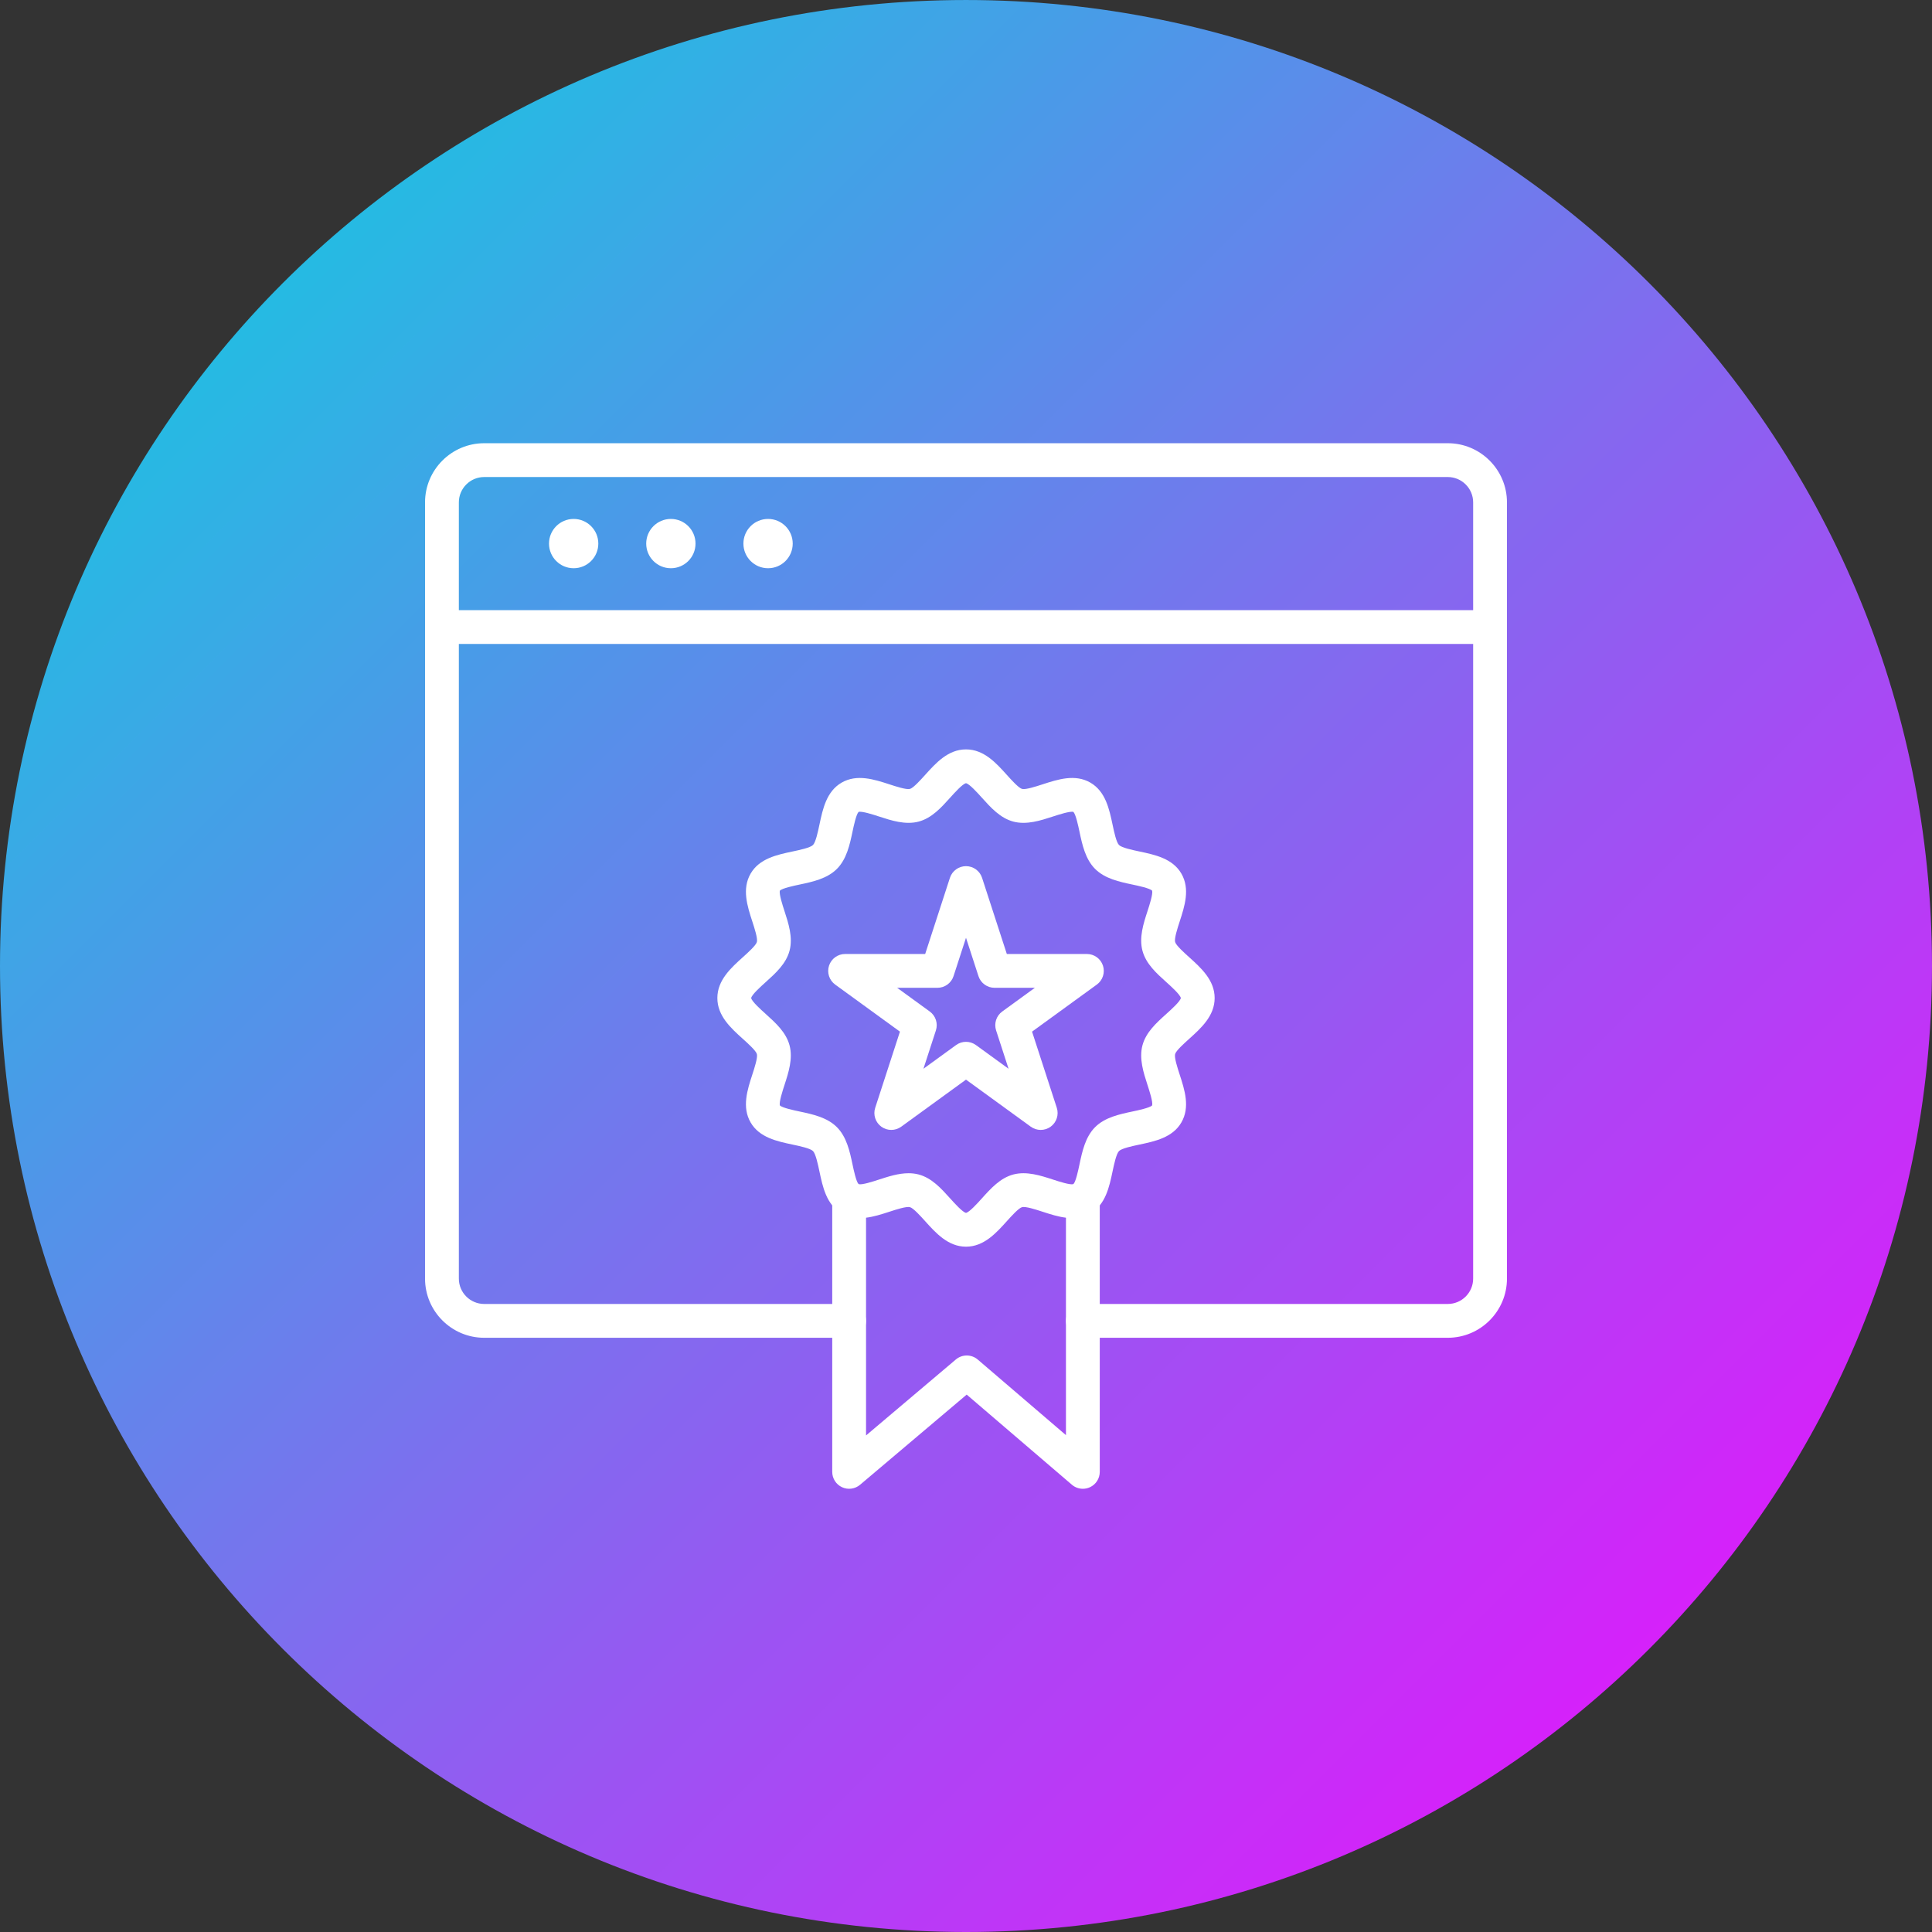
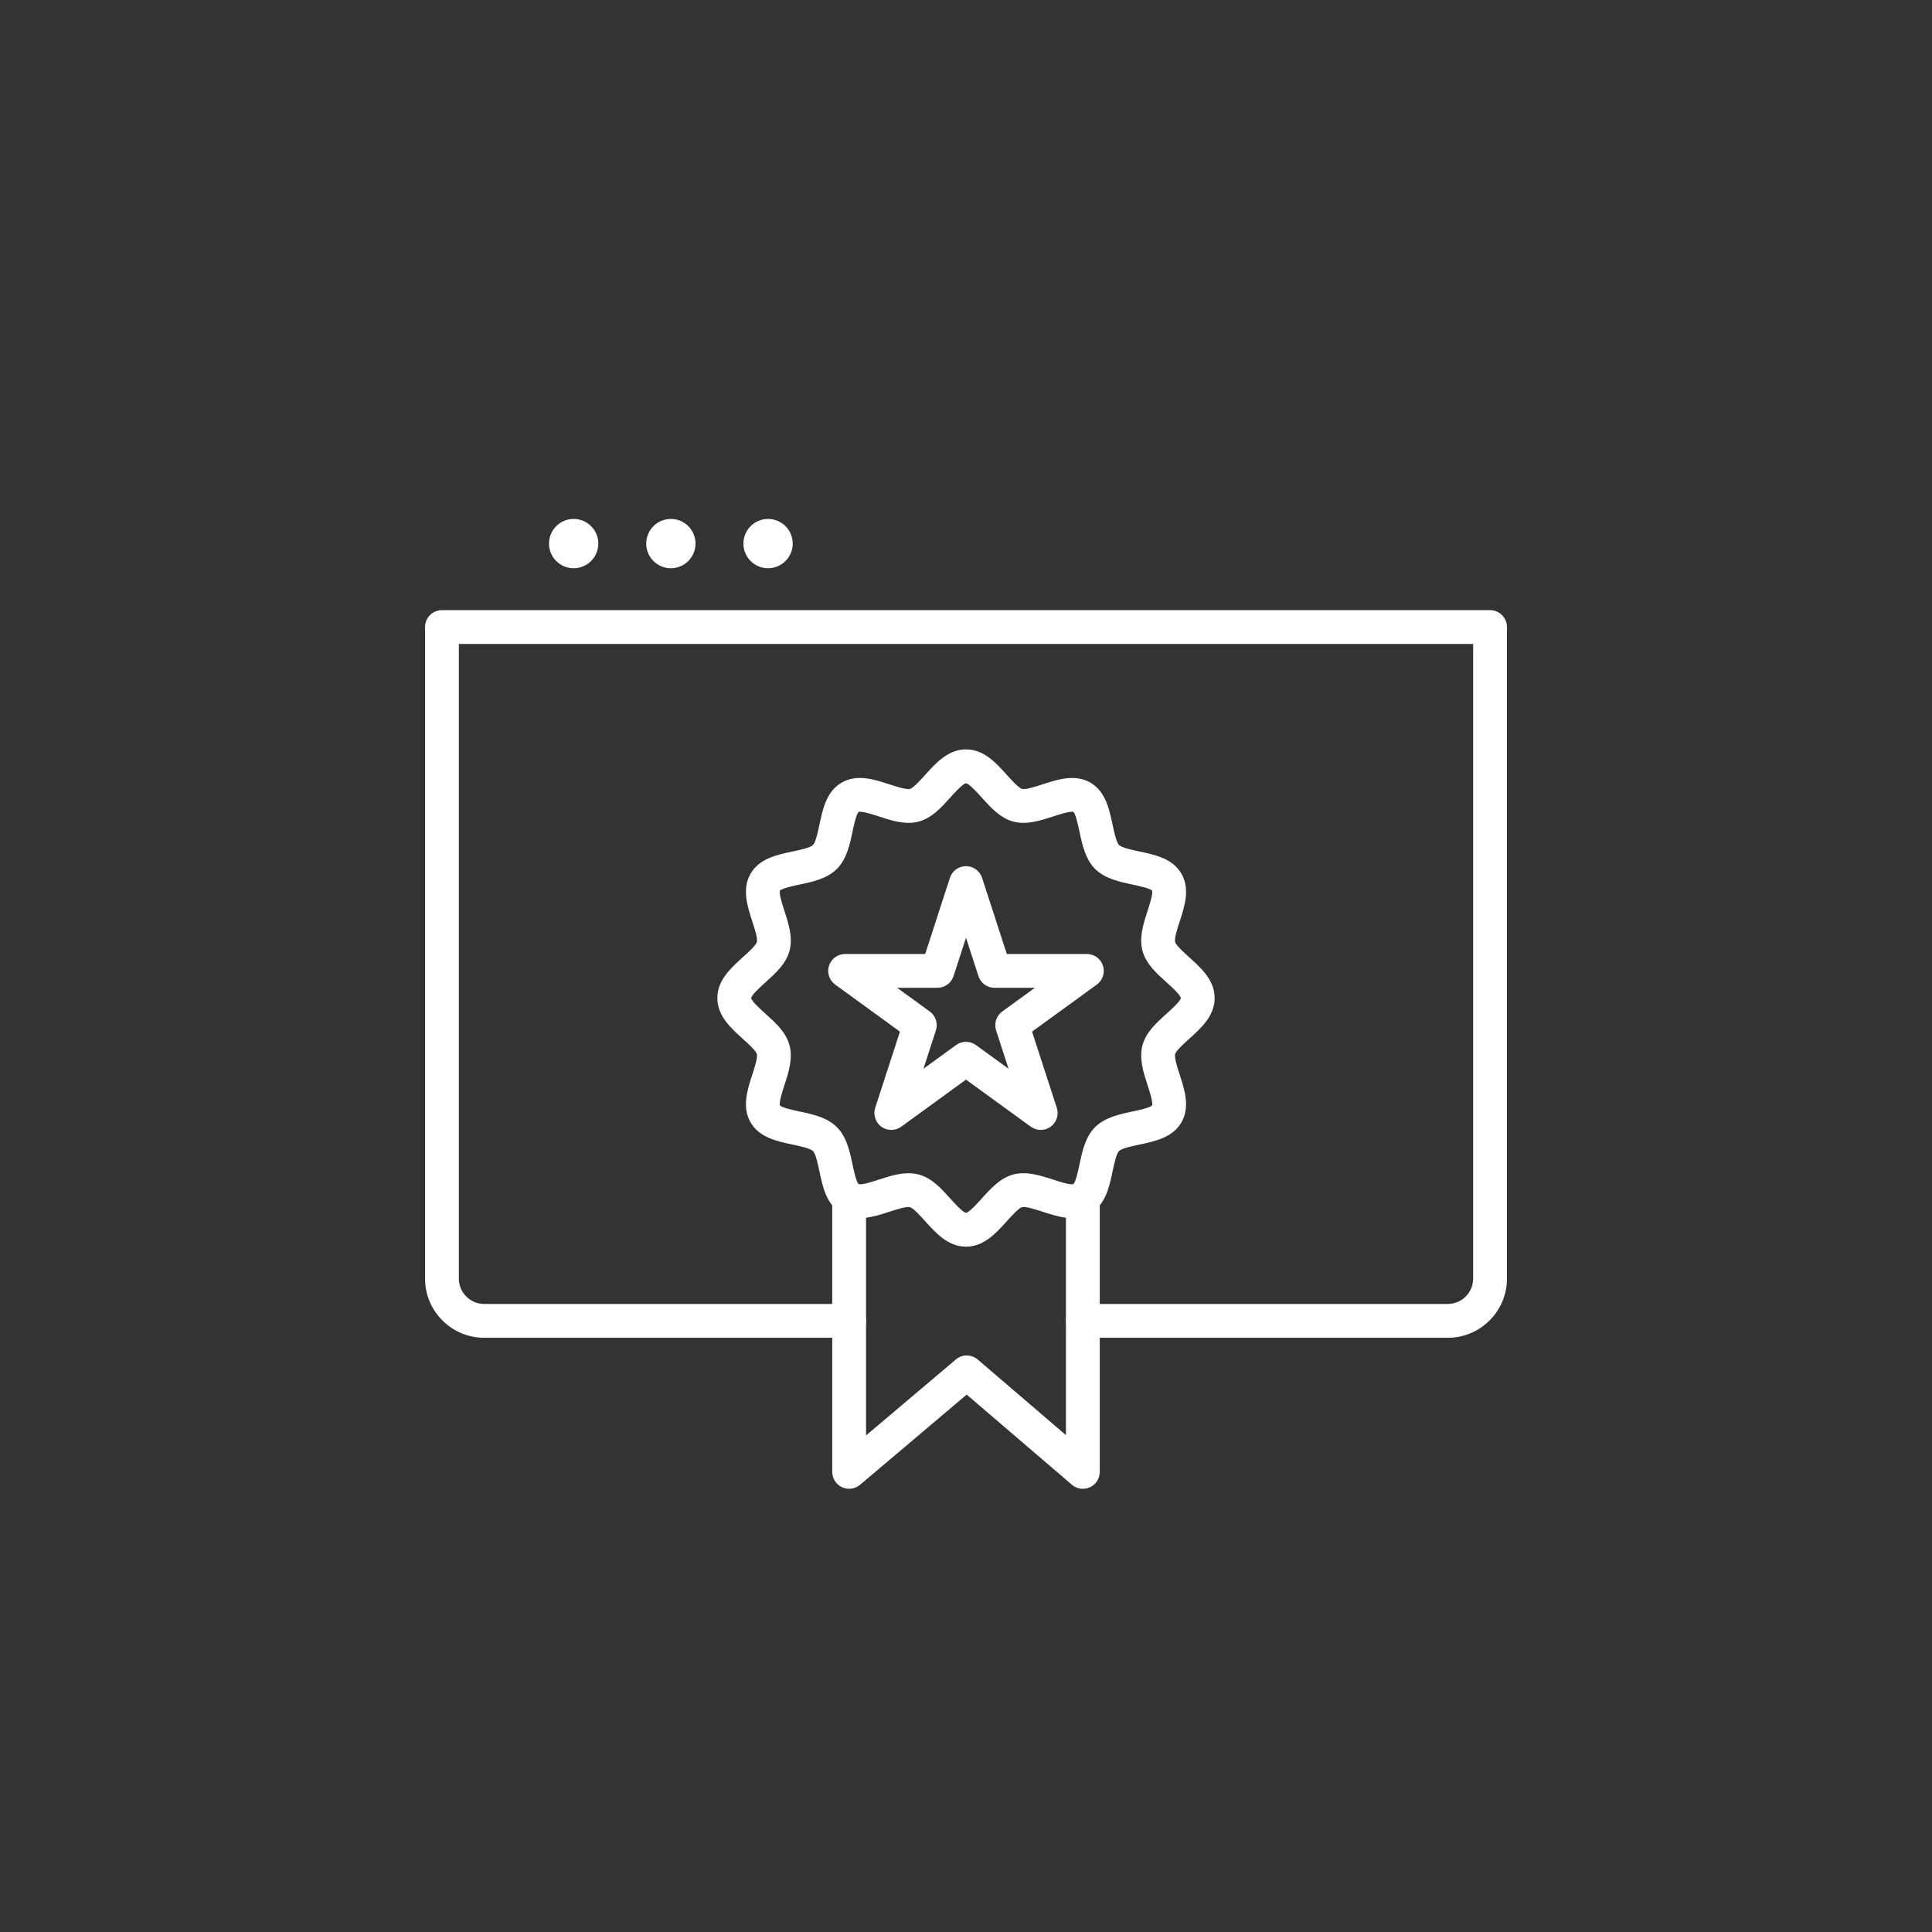
<svg xmlns="http://www.w3.org/2000/svg" xmlns:xlink="http://www.w3.org/1999/xlink" height="2000.0" preserveAspectRatio="xMidYMid meet" version="1.0" viewBox="0.0 0.0 2000.0 2000.0" width="2000.0" zoomAndPan="magnify">
  <rect x="0.0" y="0.0" width="2000.0" height="2000.0" fill="#333333" stroke="none" />
  <defs>
    <clipPath id="a">
-       <path d="M 2000 1000 C 2000 1552.289 1552.289 2000 1000 2000 C 447.715 2000 0 1552.289 0 1000 C 0 447.711 447.715 0 1000 0 C 1552.289 0 2000 447.711 2000 1000 Z M 2000 1000" />
-     </clipPath>
+       </clipPath>
    <clipPath id="b">
      <path d="M 1999.992 1000.004 C 1999.992 1552.289 1552.289 2000 999.996 2000 C 447.715 2000 0 1552.289 0 1000.004 C 0 447.723 447.715 0.008 999.996 0.008 C 1552.289 0.008 1999.992 447.723 1999.992 1000.004" />
    </clipPath>
    <linearGradient gradientTransform="rotate(45.434 10.016 11.956) scale(2825.68)" gradientUnits="userSpaceOnUse" id="c" x1="-.002" x2=".999" xlink:actuate="onLoad" xlink:show="other" xlink:type="simple" y1="0" y2="0">
      <stop offset="0" stop-color="#00dbde" />
      <stop offset=".004" stop-color="#01dade" />
      <stop offset=".008" stop-color="#01dade" />
      <stop offset=".012" stop-color="#02d9de" />
      <stop offset=".016" stop-color="#03d8de" />
      <stop offset=".02" stop-color="#04d7df" />
      <stop offset=".023" stop-color="#05d6df" />
      <stop offset=".027" stop-color="#06d5df" />
      <stop offset=".031" stop-color="#07d5df" />
      <stop offset=".035" stop-color="#08d4df" />
      <stop offset=".039" stop-color="#09d3df" />
      <stop offset=".043" stop-color="#0ad2df" />
      <stop offset=".047" stop-color="#0bd1df" />
      <stop offset=".051" stop-color="#0cd0e0" />
      <stop offset=".055" stop-color="#0dcfe0" />
      <stop offset=".059" stop-color="#0ecfe0" />
      <stop offset=".063" stop-color="#0fcee0" />
      <stop offset=".066" stop-color="#10cde0" />
      <stop offset=".07" stop-color="#11cce0" />
      <stop offset=".074" stop-color="#12cbe0" />
      <stop offset=".078" stop-color="#13cae1" />
      <stop offset=".082" stop-color="#14c9e1" />
      <stop offset=".086" stop-color="#15c9e1" />
      <stop offset=".09" stop-color="#16c8e1" />
      <stop offset=".094" stop-color="#17c7e1" />
      <stop offset=".098" stop-color="#18c6e1" />
      <stop offset=".102" stop-color="#19c5e1" />
      <stop offset=".105" stop-color="#1ac4e1" />
      <stop offset=".109" stop-color="#1bc3e2" />
      <stop offset=".113" stop-color="#1cc3e2" />
      <stop offset=".117" stop-color="#1dc2e2" />
      <stop offset=".121" stop-color="#1ec1e2" />
      <stop offset=".125" stop-color="#1fc0e2" />
      <stop offset=".129" stop-color="#20bfe2" />
      <stop offset=".133" stop-color="#21bee2" />
      <stop offset=".137" stop-color="#22bde2" />
      <stop offset=".141" stop-color="#23bde3" />
      <stop offset=".145" stop-color="#24bce3" />
      <stop offset=".148" stop-color="#25bbe3" />
      <stop offset=".152" stop-color="#26bae3" />
      <stop offset=".156" stop-color="#27b9e3" />
      <stop offset=".16" stop-color="#28b8e3" />
      <stop offset=".164" stop-color="#29b7e3" />
      <stop offset=".168" stop-color="#2ab7e3" />
      <stop offset=".172" stop-color="#2bb6e4" />
      <stop offset=".176" stop-color="#2cb5e4" />
      <stop offset=".18" stop-color="#2db4e4" />
      <stop offset=".184" stop-color="#2eb3e4" />
      <stop offset=".188" stop-color="#2fb2e4" />
      <stop offset=".191" stop-color="#30b1e4" />
      <stop offset=".195" stop-color="#31b1e4" />
      <stop offset=".199" stop-color="#32b0e5" />
      <stop offset=".203" stop-color="#33afe5" />
      <stop offset=".207" stop-color="#34aee5" />
      <stop offset=".211" stop-color="#35ade5" />
      <stop offset=".215" stop-color="#36ace5" />
      <stop offset=".219" stop-color="#37abe5" />
      <stop offset=".223" stop-color="#38abe5" />
      <stop offset=".227" stop-color="#39aae5" />
      <stop offset=".23" stop-color="#3aa9e6" />
      <stop offset=".234" stop-color="#3ba8e6" />
      <stop offset=".238" stop-color="#3ca7e6" />
      <stop offset=".242" stop-color="#3da6e6" />
      <stop offset=".246" stop-color="#3ea5e6" />
      <stop offset=".25" stop-color="#3fa5e6" />
      <stop offset=".254" stop-color="#40a4e6" />
      <stop offset=".258" stop-color="#41a3e6" />
      <stop offset=".262" stop-color="#42a2e7" />
      <stop offset=".266" stop-color="#43a1e7" />
      <stop offset=".27" stop-color="#43a0e7" />
      <stop offset=".273" stop-color="#449fe7" />
      <stop offset=".277" stop-color="#459fe7" />
      <stop offset=".281" stop-color="#469ee7" />
      <stop offset=".285" stop-color="#479de7" />
      <stop offset=".289" stop-color="#489ce7" />
      <stop offset=".293" stop-color="#499be8" />
      <stop offset=".297" stop-color="#4a9ae8" />
      <stop offset=".301" stop-color="#4b99e8" />
      <stop offset=".305" stop-color="#4c99e8" />
      <stop offset=".309" stop-color="#4d98e8" />
      <stop offset=".313" stop-color="#4e97e8" />
      <stop offset=".316" stop-color="#4f96e8" />
      <stop offset=".32" stop-color="#5095e9" />
      <stop offset=".324" stop-color="#5194e9" />
      <stop offset=".328" stop-color="#5293e9" />
      <stop offset=".332" stop-color="#5393e9" />
      <stop offset=".336" stop-color="#5492e9" />
      <stop offset=".34" stop-color="#5591e9" />
      <stop offset=".344" stop-color="#5690e9" />
      <stop offset=".348" stop-color="#578fe9" />
      <stop offset=".352" stop-color="#588eea" />
      <stop offset=".355" stop-color="#598eea" />
      <stop offset=".359" stop-color="#5a8dea" />
      <stop offset=".363" stop-color="#5b8cea" />
      <stop offset=".367" stop-color="#5c8bea" />
      <stop offset=".371" stop-color="#5d8aea" />
      <stop offset=".375" stop-color="#5e89ea" />
      <stop offset=".379" stop-color="#5f88ea" />
      <stop offset=".383" stop-color="#6088eb" />
      <stop offset=".387" stop-color="#6187eb" />
      <stop offset=".391" stop-color="#6286eb" />
      <stop offset=".395" stop-color="#6385eb" />
      <stop offset=".398" stop-color="#6484eb" />
      <stop offset=".402" stop-color="#6583eb" />
      <stop offset=".406" stop-color="#6682eb" />
      <stop offset=".41" stop-color="#6782eb" />
      <stop offset=".414" stop-color="#6881ec" />
      <stop offset=".418" stop-color="#6980ec" />
      <stop offset=".422" stop-color="#6a7fec" />
      <stop offset=".426" stop-color="#6b7eec" />
      <stop offset=".43" stop-color="#6c7dec" />
      <stop offset=".434" stop-color="#6d7cec" />
      <stop offset=".438" stop-color="#6e7cec" />
      <stop offset=".441" stop-color="#6f7bed" />
      <stop offset=".445" stop-color="#707aed" />
      <stop offset=".449" stop-color="#7179ed" />
      <stop offset=".453" stop-color="#7278ed" />
      <stop offset=".457" stop-color="#7377ed" />
      <stop offset=".461" stop-color="#7476ed" />
      <stop offset=".465" stop-color="#7576ed" />
      <stop offset=".469" stop-color="#7675ed" />
      <stop offset=".473" stop-color="#7774ee" />
      <stop offset=".477" stop-color="#7873ee" />
      <stop offset=".48" stop-color="#7972ee" />
      <stop offset=".484" stop-color="#7a71ee" />
      <stop offset=".488" stop-color="#7b70ee" />
      <stop offset=".492" stop-color="#7c70ee" />
      <stop offset=".496" stop-color="#7d6fee" />
      <stop offset=".5" stop-color="#7e6eee" />
      <stop offset=".504" stop-color="#7f6def" />
      <stop offset=".508" stop-color="#806cef" />
      <stop offset=".512" stop-color="#816bef" />
      <stop offset=".516" stop-color="#826aef" />
      <stop offset=".52" stop-color="#836aef" />
      <stop offset=".523" stop-color="#8469ef" />
      <stop offset=".527" stop-color="#8568ef" />
      <stop offset=".531" stop-color="#8667ef" />
      <stop offset=".535" stop-color="#8666f0" />
      <stop offset=".539" stop-color="#8765f0" />
      <stop offset=".543" stop-color="#8864f0" />
      <stop offset=".547" stop-color="#8964f0" />
      <stop offset=".551" stop-color="#8a63f0" />
      <stop offset=".555" stop-color="#8b62f0" />
      <stop offset=".559" stop-color="#8c61f0" />
      <stop offset=".563" stop-color="#8d60f1" />
      <stop offset=".566" stop-color="#8e5ff1" />
      <stop offset=".57" stop-color="#8f5ef1" />
      <stop offset=".574" stop-color="#905ef1" />
      <stop offset=".578" stop-color="#915df1" />
      <stop offset=".582" stop-color="#925cf1" />
      <stop offset=".586" stop-color="#935bf1" />
      <stop offset=".59" stop-color="#945af1" />
      <stop offset=".594" stop-color="#9559f2" />
      <stop offset=".598" stop-color="#9658f2" />
      <stop offset=".602" stop-color="#9758f2" />
      <stop offset=".605" stop-color="#9857f2" />
      <stop offset=".609" stop-color="#9956f2" />
      <stop offset=".613" stop-color="#9a55f2" />
      <stop offset=".617" stop-color="#9b54f2" />
      <stop offset=".621" stop-color="#9c53f2" />
      <stop offset=".625" stop-color="#9d52f3" />
      <stop offset=".629" stop-color="#9e52f3" />
      <stop offset=".633" stop-color="#9f51f3" />
      <stop offset=".637" stop-color="#a050f3" />
      <stop offset=".641" stop-color="#a14ff3" />
      <stop offset=".645" stop-color="#a24ef3" />
      <stop offset=".648" stop-color="#a34df3" />
      <stop offset=".652" stop-color="#a44cf3" />
      <stop offset=".656" stop-color="#a54cf4" />
      <stop offset=".66" stop-color="#a64bf4" />
      <stop offset=".664" stop-color="#a74af4" />
      <stop offset=".668" stop-color="#a849f4" />
      <stop offset=".672" stop-color="#a948f4" />
      <stop offset=".676" stop-color="#aa47f4" />
      <stop offset=".68" stop-color="#ab46f4" />
      <stop offset=".684" stop-color="#ac46f5" />
      <stop offset=".688" stop-color="#ad45f5" />
      <stop offset=".691" stop-color="#ae44f5" />
      <stop offset=".695" stop-color="#af43f5" />
      <stop offset=".699" stop-color="#b042f5" />
      <stop offset=".703" stop-color="#b141f5" />
      <stop offset=".707" stop-color="#b240f5" />
      <stop offset=".711" stop-color="#b340f5" />
      <stop offset=".715" stop-color="#b43ff6" />
      <stop offset=".719" stop-color="#b53ef6" />
      <stop offset=".723" stop-color="#b63df6" />
      <stop offset=".727" stop-color="#b73cf6" />
      <stop offset=".73" stop-color="#b83bf6" />
      <stop offset=".734" stop-color="#b93af6" />
      <stop offset=".738" stop-color="#ba3af6" />
      <stop offset=".742" stop-color="#bb39f6" />
      <stop offset=".746" stop-color="#bc38f7" />
      <stop offset=".75" stop-color="#bd37f7" />
      <stop offset=".754" stop-color="#be36f7" />
      <stop offset=".758" stop-color="#bf35f7" />
      <stop offset=".762" stop-color="#c034f7" />
      <stop offset=".766" stop-color="#c134f7" />
      <stop offset=".77" stop-color="#c233f7" />
      <stop offset=".773" stop-color="#c332f7" />
      <stop offset=".777" stop-color="#c431f8" />
      <stop offset=".781" stop-color="#c530f8" />
      <stop offset=".785" stop-color="#c62ff8" />
      <stop offset=".789" stop-color="#c72ef8" />
      <stop offset=".793" stop-color="#c82ef8" />
      <stop offset=".797" stop-color="#c92df8" />
      <stop offset=".801" stop-color="#c92cf8" />
      <stop offset=".805" stop-color="#ca2bf9" />
      <stop offset=".809" stop-color="#cb2af9" />
      <stop offset=".813" stop-color="#cc29f9" />
      <stop offset=".816" stop-color="#cd28f9" />
      <stop offset=".82" stop-color="#ce28f9" />
      <stop offset=".824" stop-color="#cf27f9" />
      <stop offset=".828" stop-color="#d026f9" />
      <stop offset=".832" stop-color="#d125f9" />
      <stop offset=".836" stop-color="#d224fa" />
      <stop offset=".84" stop-color="#d323fa" />
      <stop offset=".844" stop-color="#d422fa" />
      <stop offset=".848" stop-color="#d522fa" />
      <stop offset=".852" stop-color="#d621fa" />
      <stop offset=".855" stop-color="#d720fa" />
      <stop offset=".859" stop-color="#d81ffa" />
      <stop offset=".863" stop-color="#d91efa" />
      <stop offset=".867" stop-color="#da1dfb" />
      <stop offset=".871" stop-color="#db1cfb" />
      <stop offset=".875" stop-color="#dc1cfb" />
      <stop offset=".879" stop-color="#dd1bfb" />
      <stop offset=".883" stop-color="#de1afb" />
      <stop offset=".887" stop-color="#df19fb" />
      <stop offset=".891" stop-color="#e018fb" />
      <stop offset=".895" stop-color="#e117fb" />
      <stop offset=".898" stop-color="#e216fc" />
      <stop offset=".902" stop-color="#e316fc" />
      <stop offset=".906" stop-color="#e415fc" />
      <stop offset=".91" stop-color="#e514fc" />
      <stop offset=".914" stop-color="#e613fc" />
      <stop offset=".918" stop-color="#e712fc" />
      <stop offset=".922" stop-color="#e811fc" />
      <stop offset=".926" stop-color="#e910fd" />
      <stop offset=".93" stop-color="#ea10fd" />
      <stop offset=".934" stop-color="#eb0ffd" />
      <stop offset=".938" stop-color="#ec0efd" />
      <stop offset=".941" stop-color="#ed0dfd" />
      <stop offset=".945" stop-color="#ee0cfd" />
      <stop offset=".949" stop-color="#ef0bfd" />
      <stop offset=".953" stop-color="#f00afd" />
      <stop offset=".957" stop-color="#f10afe" />
      <stop offset=".961" stop-color="#f209fe" />
      <stop offset=".965" stop-color="#f308fe" />
      <stop offset=".969" stop-color="#f407fe" />
      <stop offset=".973" stop-color="#f506fe" />
      <stop offset=".977" stop-color="#f605fe" />
      <stop offset=".98" stop-color="#f705fe" />
      <stop offset=".984" stop-color="#f804fe" />
      <stop offset=".988" stop-color="#f903ff" />
      <stop offset=".992" stop-color="#fa02ff" />
      <stop offset=".996" stop-color="#fb01ff" />
      <stop offset="1" stop-color="#fc00ff" />
    </linearGradient>
  </defs>
  <g>
    <g clip-path="url(#a)">
      <g clip-path="url(#b)">
        <path d="M 1015.133 -999.875 L -999.883 984.867 L 984.863 2999.883 L 2999.875 1015.137 Z M 1015.133 -999.875" fill="url(#c)" />
      </g>
    </g>
    <g id="change1_1">
-       <path d="M 1542.5 666.629 C 1532.828 666.629 1525 658.789 1525 649.129 L 1525 520.07 C 1525 505.59 1513.219 493.82 1498.75 493.82 L 501.25 493.82 C 486.773 493.82 475 505.59 475 520.07 L 475 649.129 C 475 658.789 467.164 666.629 457.5 666.629 C 447.836 666.629 440 658.789 440 649.129 L 440 520.07 C 440 486.289 467.477 458.82 501.25 458.82 L 1498.75 458.82 C 1532.52 458.82 1560 486.289 1560 520.07 L 1560 649.129 C 1560 658.789 1552.172 666.629 1542.5 666.629" fill="#fff" />
-     </g>
+       </g>
    <g id="change1_2">
      <path d="M 1498.75 1384.859 L 1120.98 1384.859 C 1111.309 1384.859 1103.48 1377.02 1103.48 1367.359 C 1103.48 1357.691 1111.309 1349.859 1120.98 1349.859 L 1498.75 1349.859 C 1513.219 1349.859 1525 1338.078 1525 1323.609 L 1525 666.629 L 475 666.629 L 475 1323.609 C 475 1338.078 486.773 1349.859 501.25 1349.859 L 879.023 1349.859 C 888.688 1349.859 896.523 1357.691 896.523 1367.359 C 896.523 1377.02 888.688 1384.859 879.023 1384.859 L 501.25 1384.859 C 467.477 1384.859 440 1357.379 440 1323.609 L 440 649.129 C 440 639.461 447.836 631.629 457.5 631.629 L 1542.5 631.629 C 1552.172 631.629 1560 639.461 1560 649.129 L 1560 1323.609 C 1560 1357.379 1532.52 1384.859 1498.75 1384.859" fill="#fff" />
    </g>
    <g id="change1_3">
      <path d="M 593.852 588.238 C 579.754 588.238 568.328 576.82 568.328 562.719 C 568.328 548.629 579.754 537.199 593.852 537.199 C 607.945 537.199 619.371 548.629 619.371 562.719 C 619.371 576.82 607.945 588.238 593.852 588.238" fill="#fff" />
    </g>
    <g id="change1_4">
      <path d="M 694.477 588.238 C 680.379 588.238 668.953 576.82 668.953 562.719 C 668.953 548.629 680.379 537.199 694.477 537.199 C 708.57 537.199 719.996 548.629 719.996 562.719 C 719.996 576.82 708.57 588.238 694.477 588.238" fill="#fff" />
    </g>
    <g id="change1_5">
      <path d="M 795.102 588.238 C 781.008 588.238 769.578 576.82 769.578 562.719 C 769.578 548.629 781.008 537.199 795.102 537.199 C 809.195 537.199 820.621 548.629 820.621 562.719 C 820.621 576.82 809.195 588.238 795.102 588.238" fill="#fff" />
    </g>
    <g id="change1_6">
      <path d="M 999.922 810.762 C 999.922 810.77 999.922 810.77 999.922 810.77 C 999.922 810.77 999.922 810.77 999.922 810.762 Z M 1000.078 810.762 C 1000.078 810.77 1000.078 810.77 1000.078 810.77 C 1000.078 810.77 1000.078 810.77 1000.078 810.762 Z M 888.945 840.352 Z M 1111.371 840.539 Z M 888.633 840.539 Z M 807.191 922.102 Z M 777.602 1033.238 Z M 1222.398 1033.238 Z M 807.195 1144.219 Z M 1111.059 1225.969 Z M 940.551 1214.52 C 944.059 1214.52 947.555 1214.91 950.996 1215.82 C 964.555 1219.43 974.27 1230.23 983.672 1240.672 C 988.168 1245.672 996.508 1254.93 1000 1255.551 C 1003.488 1254.93 1011.828 1245.672 1016.328 1240.672 C 1025.73 1230.23 1035.449 1219.43 1049.012 1215.82 C 1062.699 1212.18 1077.23 1216.91 1090.051 1221.078 C 1096.262 1223.102 1107.711 1226.828 1111.191 1225.84 C 1113.711 1223.25 1116.238 1211.27 1117.469 1205.449 C 1120.281 1192.109 1123.48 1177 1133.648 1166.82 C 1143.828 1156.641 1158.949 1153.449 1172.281 1150.629 C 1178.102 1149.398 1190.078 1146.871 1192.672 1144.359 C 1193.66 1140.879 1189.93 1129.422 1187.91 1123.219 C 1183.738 1110.391 1179.012 1095.859 1182.66 1082.172 C 1186.27 1068.609 1197.07 1058.891 1207.512 1049.488 C 1212.5 1045 1221.77 1036.66 1222.391 1033.172 C 1221.77 1029.672 1212.5 1021.328 1207.512 1016.828 C 1197.059 1007.43 1186.27 997.711 1182.66 984.16 C 1179.012 970.461 1183.738 955.93 1187.922 943.109 C 1189.93 936.898 1193.66 925.441 1192.672 921.961 C 1190.09 919.449 1178.102 916.922 1172.289 915.691 C 1158.949 912.871 1143.828 909.672 1133.648 899.5 C 1123.48 889.32 1120.281 874.211 1117.461 860.871 C 1116.238 855.059 1113.699 843.07 1111.191 840.48 C 1107.711 839.5 1096.262 843.23 1090.051 845.238 C 1077.23 849.422 1062.699 854.148 1049 850.512 C 1035.449 846.898 1025.73 836.102 1016.328 825.66 C 1011.828 820.66 1003.488 811.398 1000 810.781 C 996.508 811.398 988.168 820.66 983.672 825.66 C 974.273 836.102 964.555 846.898 950.996 850.512 C 937.301 854.148 922.77 849.422 909.945 845.238 C 903.742 843.219 892.285 839.5 888.809 840.48 C 886.297 843.07 883.766 855.059 882.535 860.871 C 879.719 874.211 876.523 889.32 866.348 899.5 C 856.172 909.672 841.055 912.871 827.715 915.691 C 821.898 916.922 809.914 919.449 807.324 921.961 C 806.336 925.441 810.066 936.898 812.086 943.109 C 816.258 955.93 820.988 970.461 817.344 984.16 C 813.73 997.711 802.934 1007.43 792.492 1016.828 C 787.496 1021.328 778.23 1029.672 777.613 1033.16 C 778.23 1036.66 787.496 1045 792.492 1049.488 C 802.934 1058.891 813.73 1068.609 817.344 1082.172 C 820.988 1095.859 816.262 1110.391 812.086 1123.219 C 810.066 1129.422 806.34 1140.879 807.328 1144.359 C 809.918 1146.871 821.902 1149.398 827.715 1150.629 C 841.055 1153.449 856.172 1156.641 866.348 1166.82 C 876.523 1177 879.719 1192.109 882.535 1205.449 C 883.762 1211.27 886.293 1223.25 888.805 1225.84 C 892.281 1226.828 903.738 1223.102 909.945 1221.078 C 919.543 1217.961 930.102 1214.52 940.551 1214.52 Z M 999.922 1255.559 C 999.922 1255.57 999.922 1255.57 999.922 1255.57 C 999.922 1255.57 999.922 1255.57 999.922 1255.559 Z M 1000.078 1255.559 C 1000.078 1255.57 1000.078 1255.57 1000.078 1255.57 C 1000.078 1255.57 1000.078 1255.57 1000.078 1255.559 Z M 1000 1290.559 C 981.488 1290.559 968.828 1276.5 957.656 1264.09 C 953.109 1259.039 945.5 1250.578 941.988 1249.648 C 938.293 1248.66 927.754 1252.09 920.777 1254.359 C 904.984 1259.5 887.082 1265.328 871.211 1256.129 C 855.551 1247.051 851.691 1228.789 848.289 1212.691 C 846.75 1205.398 844.426 1194.398 841.598 1191.57 C 838.77 1188.738 827.762 1186.41 820.48 1184.871 C 804.371 1181.469 786.113 1177.609 777.039 1161.949 C 767.84 1146.078 773.664 1128.18 778.805 1112.379 C 781.074 1105.41 784.504 1094.871 783.52 1091.172 C 782.586 1087.672 774.133 1080.051 769.078 1075.512 C 756.668 1064.34 742.605 1051.68 742.605 1033.172 C 742.605 1014.648 756.668 1001.988 769.078 990.82 C 774.129 986.27 782.586 978.66 783.52 975.148 C 784.504 971.461 781.074 960.91 778.805 953.941 C 773.664 938.141 767.836 920.238 777.035 904.371 C 786.109 888.711 804.367 884.852 820.477 881.449 C 827.762 879.91 838.77 877.578 841.598 874.75 C 844.426 871.922 846.754 860.922 848.293 853.629 C 851.695 837.52 855.555 819.27 871.219 810.191 C 887.09 801 904.988 806.82 920.781 811.961 C 927.758 814.23 938.297 817.672 941.992 816.68 C 945.5 815.75 953.109 807.289 957.656 802.238 C 968.828 789.828 981.488 775.77 1000 775.77 C 1018.512 775.77 1031.172 789.828 1042.34 802.238 C 1046.891 807.289 1054.5 815.75 1058.012 816.68 C 1061.699 817.66 1072.238 814.23 1079.219 811.961 C 1095.012 806.82 1112.91 800.988 1128.781 810.191 C 1144.441 819.27 1148.301 837.52 1151.711 853.629 C 1153.25 860.922 1155.57 871.922 1158.398 874.75 C 1161.23 877.578 1172.238 879.91 1179.52 881.449 C 1195.629 884.852 1213.891 888.711 1222.969 904.371 C 1232.16 920.238 1226.34 938.141 1221.199 953.941 C 1218.93 960.91 1215.5 971.461 1216.48 975.148 C 1217.41 978.66 1225.871 986.27 1230.922 990.82 C 1243.328 1001.988 1257.398 1014.648 1257.398 1033.172 C 1257.398 1051.68 1243.328 1064.34 1230.922 1075.512 C 1225.871 1080.051 1217.41 1087.672 1216.48 1091.172 C 1215.488 1094.871 1218.922 1105.41 1221.191 1112.379 C 1226.328 1128.18 1232.16 1146.078 1222.961 1161.949 C 1213.891 1177.609 1195.629 1181.469 1179.52 1184.871 C 1172.238 1186.41 1161.23 1188.738 1158.398 1191.57 C 1155.57 1194.398 1153.25 1205.398 1151.711 1212.691 C 1148.309 1228.789 1144.449 1247.051 1128.789 1256.129 C 1112.922 1265.328 1095.02 1259.5 1079.219 1254.359 C 1072.25 1252.09 1061.711 1248.66 1058.012 1249.648 C 1054.5 1250.578 1046.891 1259.039 1042.34 1264.09 C 1031.172 1276.5 1018.512 1290.559 1000 1290.559" fill="#fff" />
    </g>
    <g id="change1_7">
      <path d="M 928.711 1022.57 L 962.484 1047.109 C 968.617 1051.559 971.184 1059.461 968.84 1066.672 L 955.941 1106.371 L 989.715 1081.84 C 995.848 1077.379 1004.148 1077.379 1010.289 1081.84 L 1044.059 1106.371 L 1031.16 1066.672 C 1028.82 1059.461 1031.379 1051.559 1037.52 1047.109 L 1071.289 1022.57 L 1029.539 1022.57 C 1021.961 1022.57 1015.238 1017.691 1012.898 1010.48 L 1000 970.77 L 987.102 1010.48 C 984.758 1017.691 978.039 1022.57 970.457 1022.57 Z M 1077.352 1169.691 C 1073.738 1169.691 1070.129 1168.57 1067.059 1166.352 L 1000 1117.629 L 932.941 1166.352 C 926.805 1170.801 918.5 1170.801 912.367 1166.352 C 906.234 1161.891 903.668 1153.988 906.012 1146.781 L 931.625 1067.949 L 864.566 1019.23 C 858.434 1014.77 855.863 1006.871 858.207 999.66 C 860.551 992.449 867.27 987.57 874.852 987.57 L 957.742 987.57 L 983.355 908.73 C 985.699 901.52 992.418 896.641 1000 896.641 C 1007.578 896.641 1014.301 901.52 1016.641 908.73 L 1042.262 987.57 L 1125.148 987.57 C 1132.73 987.57 1139.449 992.449 1141.789 999.66 C 1144.129 1006.871 1141.57 1014.77 1135.43 1019.23 L 1068.379 1067.949 L 1093.988 1146.781 C 1096.328 1153.988 1093.77 1161.891 1087.629 1166.352 C 1084.57 1168.57 1080.961 1169.691 1077.352 1169.691" fill="#fff" />
    </g>
    <g id="change1_8">
      <path d="M 1120.98 1541.18 C 1116.879 1541.18 1112.82 1539.738 1109.59 1536.969 L 1000.719 1443.691 L 890.328 1537.039 C 885.125 1541.441 877.84 1542.422 871.66 1539.559 C 865.48 1536.691 861.527 1530.5 861.527 1523.68 L 861.527 1240.379 C 861.527 1230.711 869.363 1222.879 879.027 1222.879 C 888.691 1222.879 896.527 1230.711 896.527 1240.379 L 896.527 1485.961 L 989.492 1407.34 C 996.051 1401.801 1005.66 1401.828 1012.18 1407.422 L 1103.469 1485.641 L 1103.469 1240.379 C 1103.469 1230.711 1111.309 1222.879 1120.969 1222.879 C 1130.641 1222.879 1138.469 1230.711 1138.469 1240.379 L 1138.469 1523.68 C 1138.469 1530.52 1134.5 1536.719 1128.289 1539.578 C 1125.949 1540.66 1123.449 1541.18 1120.98 1541.18" fill="#fff" />
    </g>
  </g>
</svg>